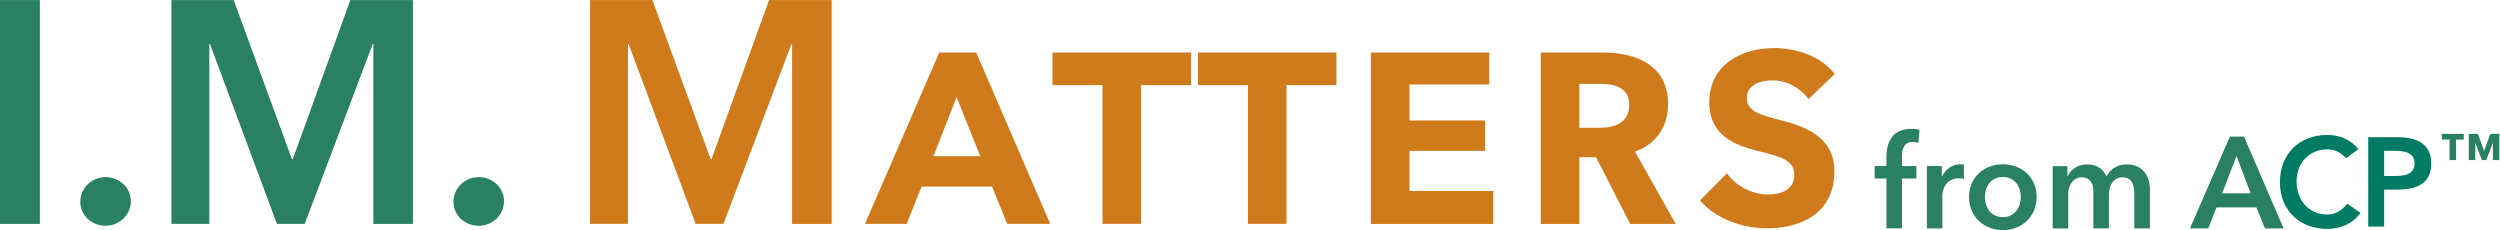
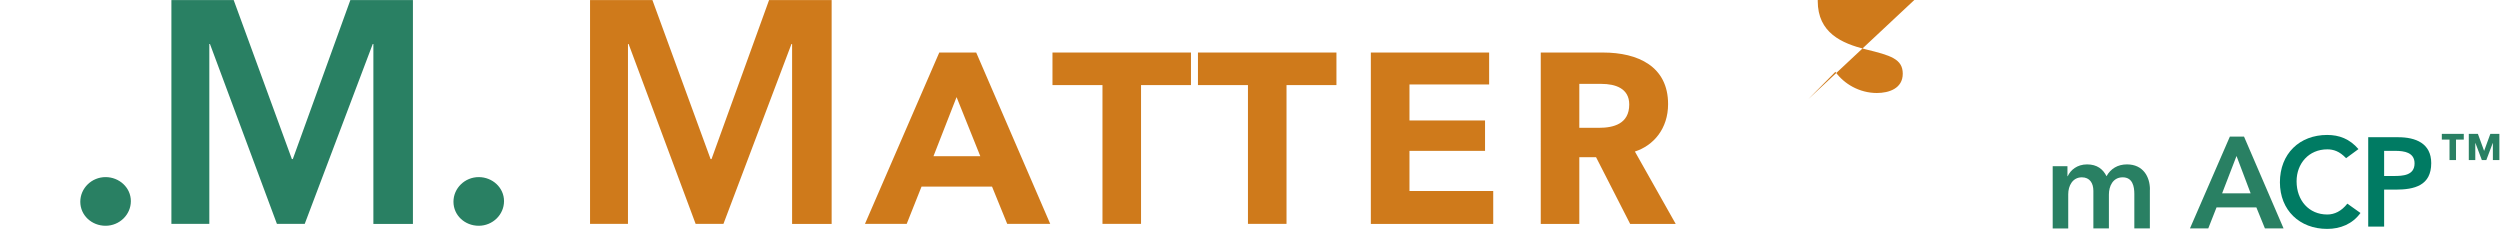
<svg xmlns="http://www.w3.org/2000/svg" xmlns:ns1="http://sodipodi.sourceforge.net/DTD/sodipodi-0.dtd" xmlns:ns2="http://www.inkscape.org/namespaces/inkscape" version="1.1" id="svg2" width="471.88" height="43.44" viewBox="0 0 471.88 43.44" ns1:docname="acp-immatters-logo-4c.eps">
  <defs id="defs6" />
  <ns1:namedview id="namedview4" pagecolor="#ffffff" bordercolor="#000000" borderopacity="0.25" ns2:showpageshadow="2" ns2:pageopacity="0.0" ns2:pagecheckerboard="0" ns2:deskcolor="#d1d1d1" />
  <g id="g8" ns2:groupmode="layer" ns2:label="ink_ext_XXXXXX" transform="matrix(1.333,0,0,-1.333,0,43.44)">
    <g id="g10" transform="scale(0.1)">
-       <path d="M 0,325.801 H 56.398 V 8.801 L 0,8.801 V 325.801" style="fill:#298063;fill-opacity:1;fill-rule:nonzero;stroke:none" id="path12" />
      <path d="m 149.5,75.102 c 19.301,0 35.801,-14.801 35.801,-34 0,-19.203 -16.102,-34.902 -35.801,-34.902 -19.699,0 -35.801,14.801 -35.801,34 0,19.199 16.102,34.902 35.801,34.902" style="fill:#298063;fill-opacity:1;fill-rule:nonzero;stroke:none" id="path14" />
      <path d="m 242.699,325.801 h 88.199 l 82.403,-225.199 h 1.301 l 81.5,225.199 h 88.597 V 8.801 h -56 V 263.602 h -0.898 L 431.5,8.898 H 392.102 L 297.301,263.602 h -0.903 V 8.898 H 242.699 V 325.801" style="fill:#298063;fill-opacity:1;fill-rule:nonzero;stroke:none" id="path16" />
      <path d="m 677.898,75.102 c 19.301,0 35.801,-14.801 35.801,-34 0,-19.203 -16.097,-34.902 -35.801,-34.902 -19.699,0 -35.796,14.801 -35.796,34 0,19.199 16.097,34.902 35.796,34.902" style="fill:#298063;fill-opacity:1;fill-rule:nonzero;stroke:none" id="path18" />
      <path d="m 835.602,325.801 h 88.199 L 1006.2,100.602 h 1.3 l 81.5,225.199 h 88.6 V 8.801 h -56 V 263.602 h -0.9 L 1024.4,8.898 H 985 L 890.102,263.602 h -0.903 V 8.898 H 835.5 V 325.801 h 0.102" style="fill:#cf7a1b;fill-opacity:1;fill-rule:nonzero;stroke:none" id="path20" />
      <path d="m 1388.1,104.699 -33.6,83.699 -32.7,-83.699 z M 1329.9,251.5 h 52.4 L 1487.1,8.898 h -60.9 l -21.5,52.801 h -99.8 l -21,-52.801 h -59.1 L 1330,251.5 h -0.1" style="fill:#cf7a1b;fill-opacity:1;fill-rule:nonzero;stroke:none" id="path22" />
      <path d="m 1561,205.398 h -70.7 V 251.5 h 196.1 v -46.102 h -70.7 V 8.898 h -54.6 V 205.398 h -0.1" style="fill:#cf7a1b;fill-opacity:1;fill-rule:nonzero;stroke:none" id="path24" />
      <path d="m 1767,205.398 h -70.7 V 251.5 h 196.1 v -46.102 h -70.7 V 8.898 h -54.6 V 205.398 h -0.1" style="fill:#cf7a1b;fill-opacity:1;fill-rule:nonzero;stroke:none" id="path26" />
      <path d="m 1941.2,251.5 h 167.4 v -45.199 h -112.8 v -51 h 107 v -43 h -107 V 55.398 h 118.6 V 8.801 H 1941.1 V 251.5 h 0.1" style="fill:#cf7a1b;fill-opacity:1;fill-rule:nonzero;stroke:none" id="path28" />
      <path d="m 2264,144.898 c 20.6,0 43,5.403 43,33.102 0,22.801 -19.7,29.102 -39.4,29.102 h -31.3 v -62.204 h 27.8 z M 2181.6,251.5 h 88.2 c 49.7,0 92.2,-19.699 92.2,-73 0,-34.898 -20.6,-58.699 -47,-67.199 L 2372.8,8.801 h -64.5 L 2260,103.301 h -23.7 V 8.801 h -54.6 V 251.5 h -0.1" style="fill:#cf7a1b;fill-opacity:1;fill-rule:nonzero;stroke:none" id="path30" />
-       <path d="m 2560.8,185.699 c -10.3,14.301 -29.6,26.403 -50.6,26.403 -18.3,0 -36.7,-6.704 -36.7,-25.102 0,-18.398 17.5,-23.699 49.7,-31.801 34,-8.5 74.3,-24.597 74.3,-71.597 0,-58.703 -45.7,-81 -95.8,-81 -35.4,0 -72.5,13.898 -94.5,39.398 l 38.1,38.5 c 12.1,-17 34,-30 58.7,-30 17,0 36.7,6.301 36.7,27.301 0,21 -17.5,26 -52.4,34.5 -34,8.5 -68,23.301 -68,68.5 0,53.699 46.1,77 91.3,77 33.1,0 67.6,-12.102 86.4,-36.699 l -37.2,-35.403" style="fill:#cf7a1b;fill-opacity:1;fill-rule:nonzero;stroke:none" id="path32" />
-       <path d="m 2671.2,73.102 h -16.7 v 17.598 h 16.7 v 13 c 0,21.102 8.3,39.801 35.6,39.801 4.8,0 7.9,-0.398 11.2,-1.301 l -1.5,-18.699 c -2.4,0.699 -5.3,1.301 -8.4,1.301 -12.7,0 -14.9,-11 -14.9,-19.801 V 90.699 h 20.4 V 73.102 h -20.4 V 2.602 h -22 V 73.102" style="fill:#298063;fill-opacity:1;fill-rule:nonzero;stroke:none" id="path34" />
-       <path d="m 2728.4,90.699 h 21.1 V 76 h 0.4 c 4.8,10.102 14.1,17.301 25.7,17.301 1.7,0 3.9,-0.199 5.3,-0.602 V 72.5 c -2.9,0.699 -4.8,0.898 -6.8,0.898 -19.8,0 -23.7,-17.297 -23.7,-23.699 V 2.5 h -22 v 88.102 0.098" style="fill:#298063;fill-opacity:1;fill-rule:nonzero;stroke:none" id="path36" />
-       <path d="m 2836,18.398 c 17.4,0 25.5,14.902 25.5,28.602 0,13.699 -8.1,28.301 -25.5,28.301 -17.4,0 -25.5,-14.5 -25.5,-28.301 0,-13.801 8.1,-28.602 25.5,-28.602 z m 0,74.902 c 26.6,0 47.9,-18.5 47.9,-46.301 0,-27.801 -21.3,-47 -47.9,-47 -26.6,0 -47.9,19.301 -47.9,47 0,27.699 21.3,46.301 47.9,46.301" style="fill:#298063;fill-opacity:1;fill-rule:nonzero;stroke:none" id="path38" />
+       <path d="m 2560.8,185.699 l 38.1,38.5 c 12.1,-17 34,-30 58.7,-30 17,0 36.7,6.301 36.7,27.301 0,21 -17.5,26 -52.4,34.5 -34,8.5 -68,23.301 -68,68.5 0,53.699 46.1,77 91.3,77 33.1,0 67.6,-12.102 86.4,-36.699 l -37.2,-35.403" style="fill:#cf7a1b;fill-opacity:1;fill-rule:nonzero;stroke:none" id="path32" />
      <path d="M 3044.2,57.602 V 2.5 h -22 v 48.801 c 0,10.5 -2.4,23.5 -16.5,23.5 -14.1,0 -19.5,-12.902 -19.5,-24.199 V 2.5 h -22 v 53.199 c 0,10.801 -5.1,19.102 -16.3,19.102 -13.2,0 -19.3,-12.102 -19.3,-23.902 V 2.398 h -22 V 90.5 h 20.9 V 76.398 h 0.4 c 3.9,8.602 13.2,16.703 27.4,16.703 14.2,0 22.6,-6.801 27.5,-16.703 5.9,10.602 15.8,16.703 29,16.703 22.9,0 32.5,-17.602 32.5,-35.602 l -0.1,0.102" style="fill:#298063;fill-opacity:1;fill-rule:nonzero;stroke:none" id="path40" />
      <path d="M 3186.9,52.102 3166.9,105 3146.5,52.102 Z M 3157.5,132.5 h 20 l 56,-130 h -26.4 L 3195,32.199 h -56.4 L 3126.9,2.5 H 3101 l 56.5,130 v 0" style="fill:#298063;fill-opacity:1;fill-rule:nonzero;stroke:none" id="path42" />
      <path d="m 3495.9,136.301 h 12.8 l 8.8,-24.102 8.8,24.102 h 12.8 V 99.199 h -9.2 v 24.102 h -0.2 l -9.1,-24.102 h -6.3 l -9.1,24.102 H 3505 V 99.199 h -9.2 v 37.102 z m -27.3,-8.102 h -11 v 8.102 h 31.1 v -8.102 h -11 V 99.199 h -9.2 v 29 h 0.1" style="fill:#298063;fill-opacity:1;fill-rule:nonzero;stroke:none" id="path44" />
      <path d="m 3322.04,101.895 c -9.3,9.832 -17.88,12.511 -26.64,12.511 -26.11,0 -43.45,-20.023 -43.45,-45.234 0,-27 17.34,-47.027 43.45,-47.027 10.18,0 20.02,4.649 28.43,15.375 l 18.59,-13.223 c -11.44,-15.738 -28.61,-22.535 -47.2,-22.535 -38.99,0 -66.88,26.461 -66.88,65.977 0,40.59 27.89,67.055 66.88,67.055 17.16,0 31.83,-5.543 44.34,-20.023 l -17.52,-12.875" style="fill:#007b63;fill-opacity:1;fill-rule:nonzero;stroke:none" id="path46" />
      <path d="m 3389.5,76.68 c 12.87,0 29.5,0.715 29.5,17.879 0,15.562 -14.84,17.703 -27,17.703 h -16.09 V 76.68 Z m -36.12,54.894 h 42.55 c 24.5,0 46.67,-8.582 46.67,-36.656 0,-31.828 -23.78,-37.547 -50.6,-37.547 h -16.09 V 4.98 h -22.53 V 131.574" style="fill:#007b63;fill-opacity:1;fill-rule:nonzero;stroke:none" id="path48" />
    </g>
  </g>
</svg>